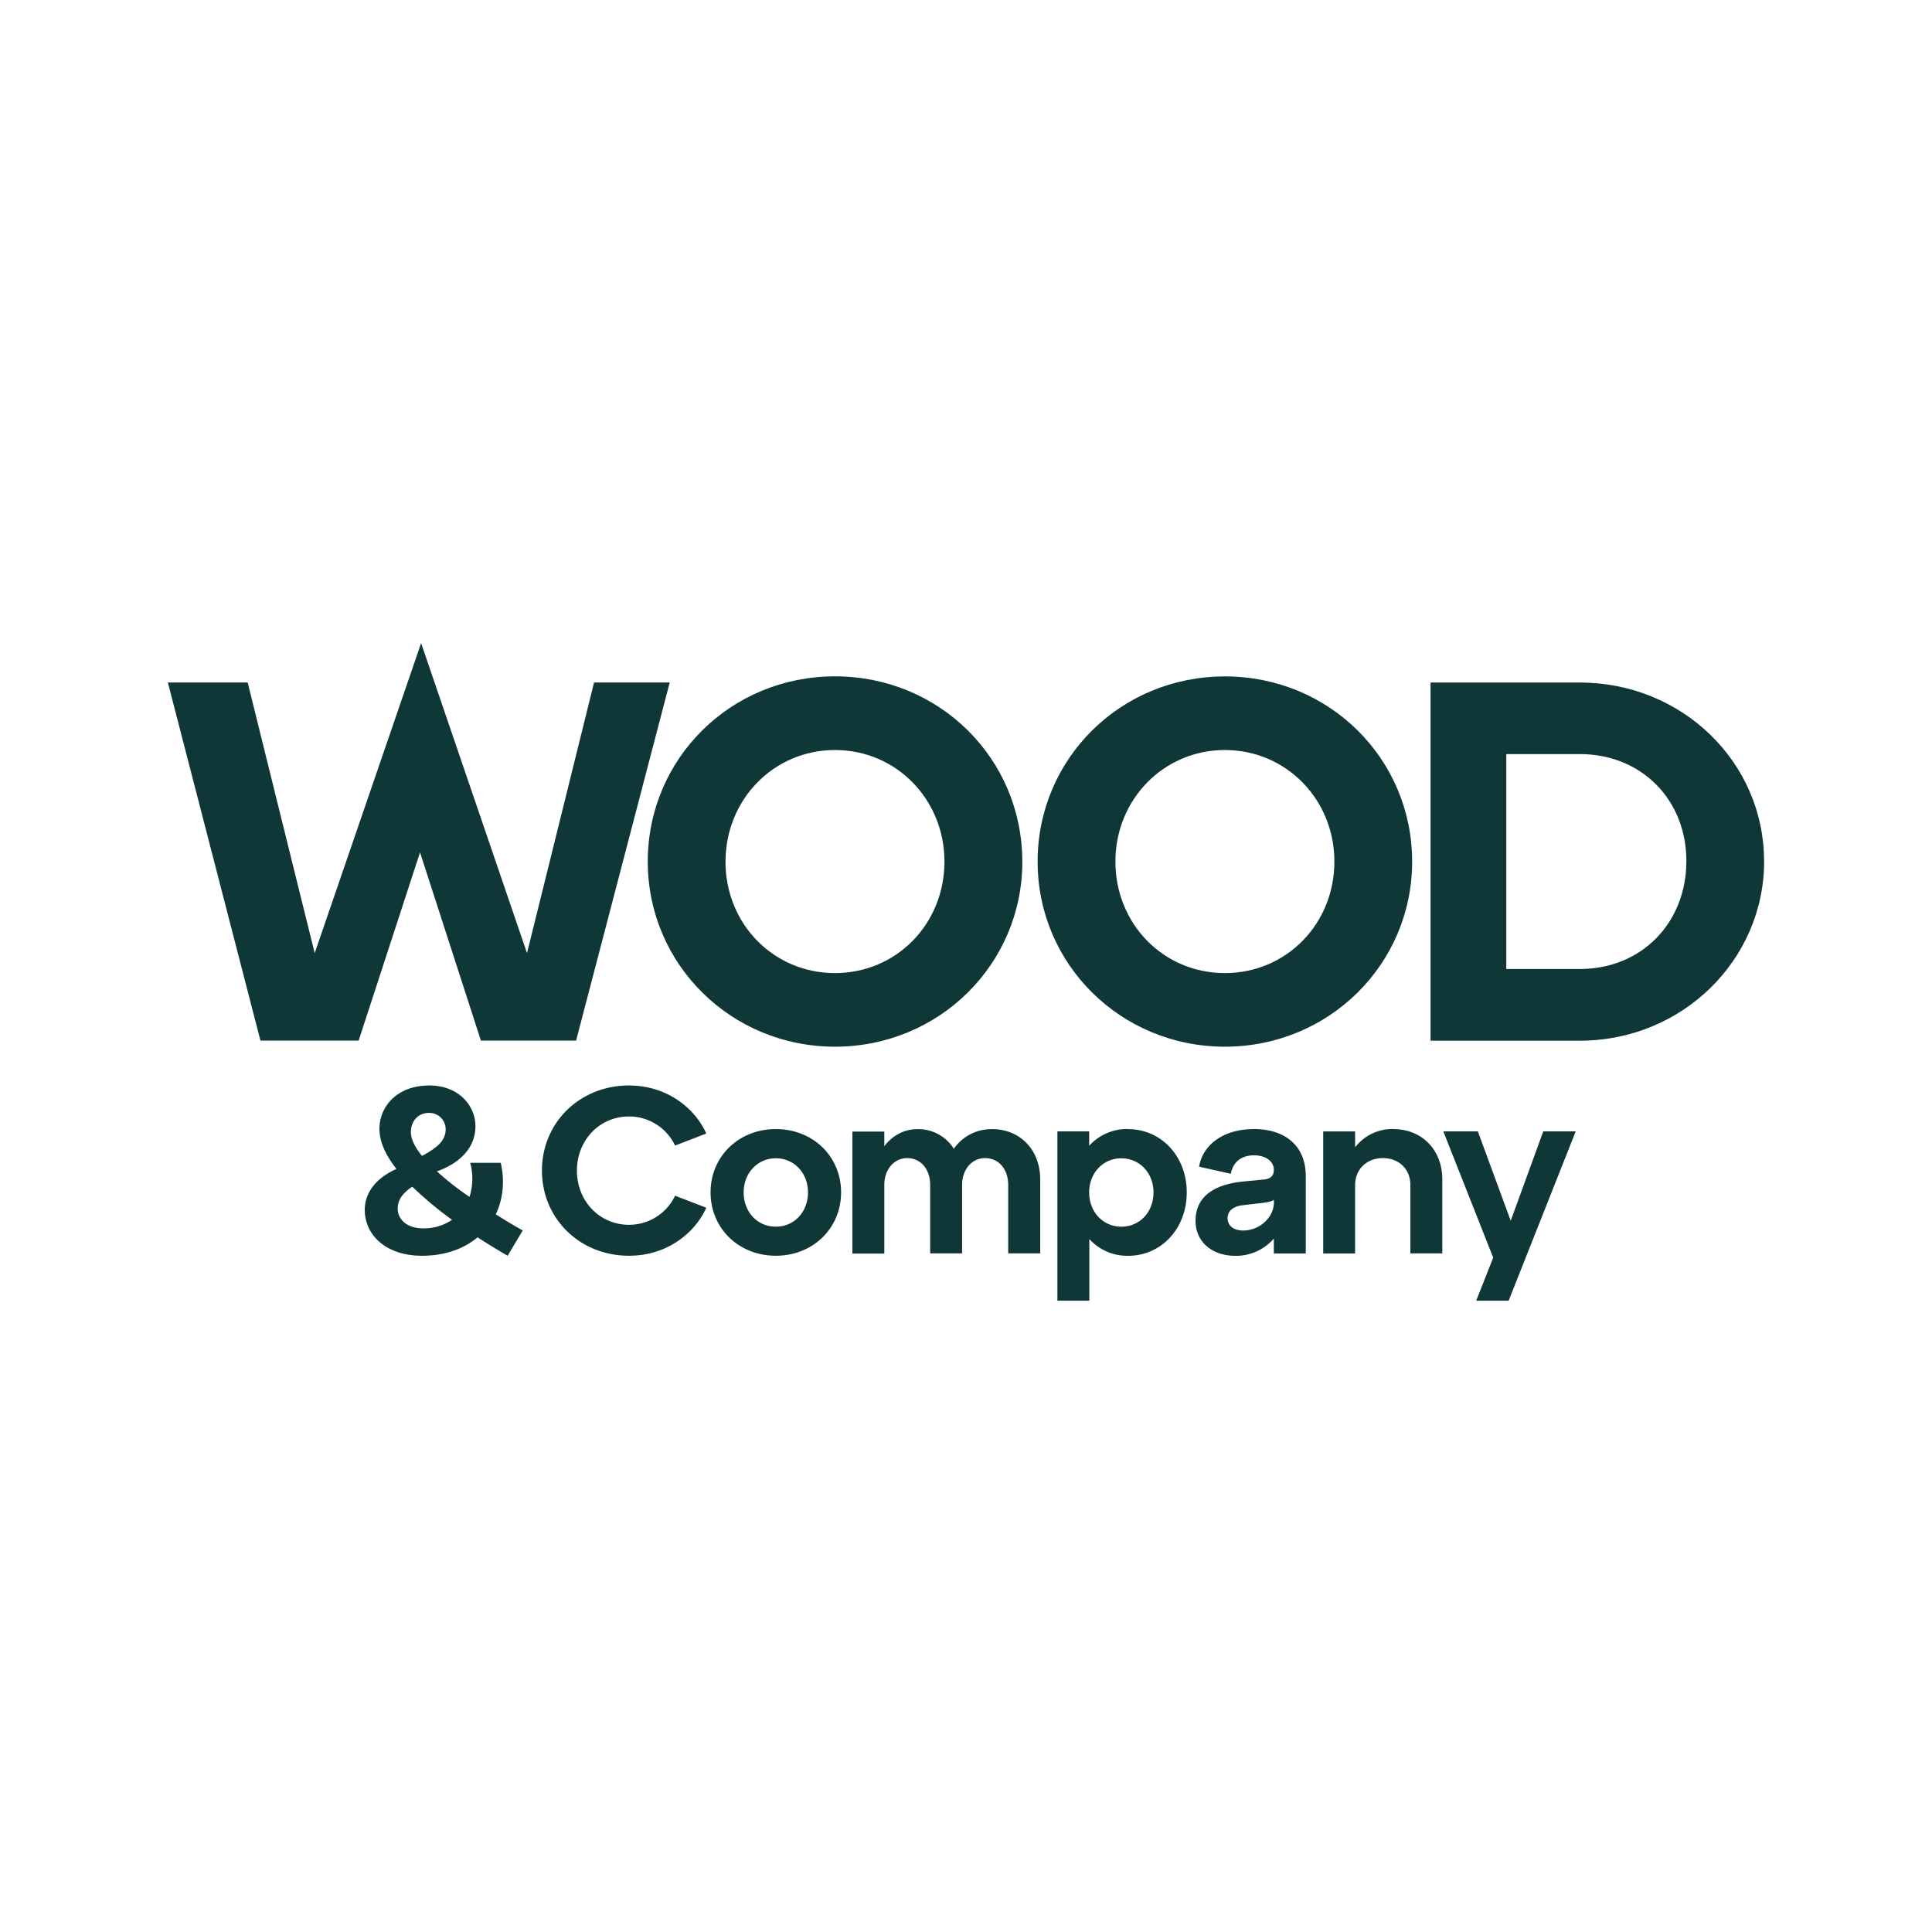
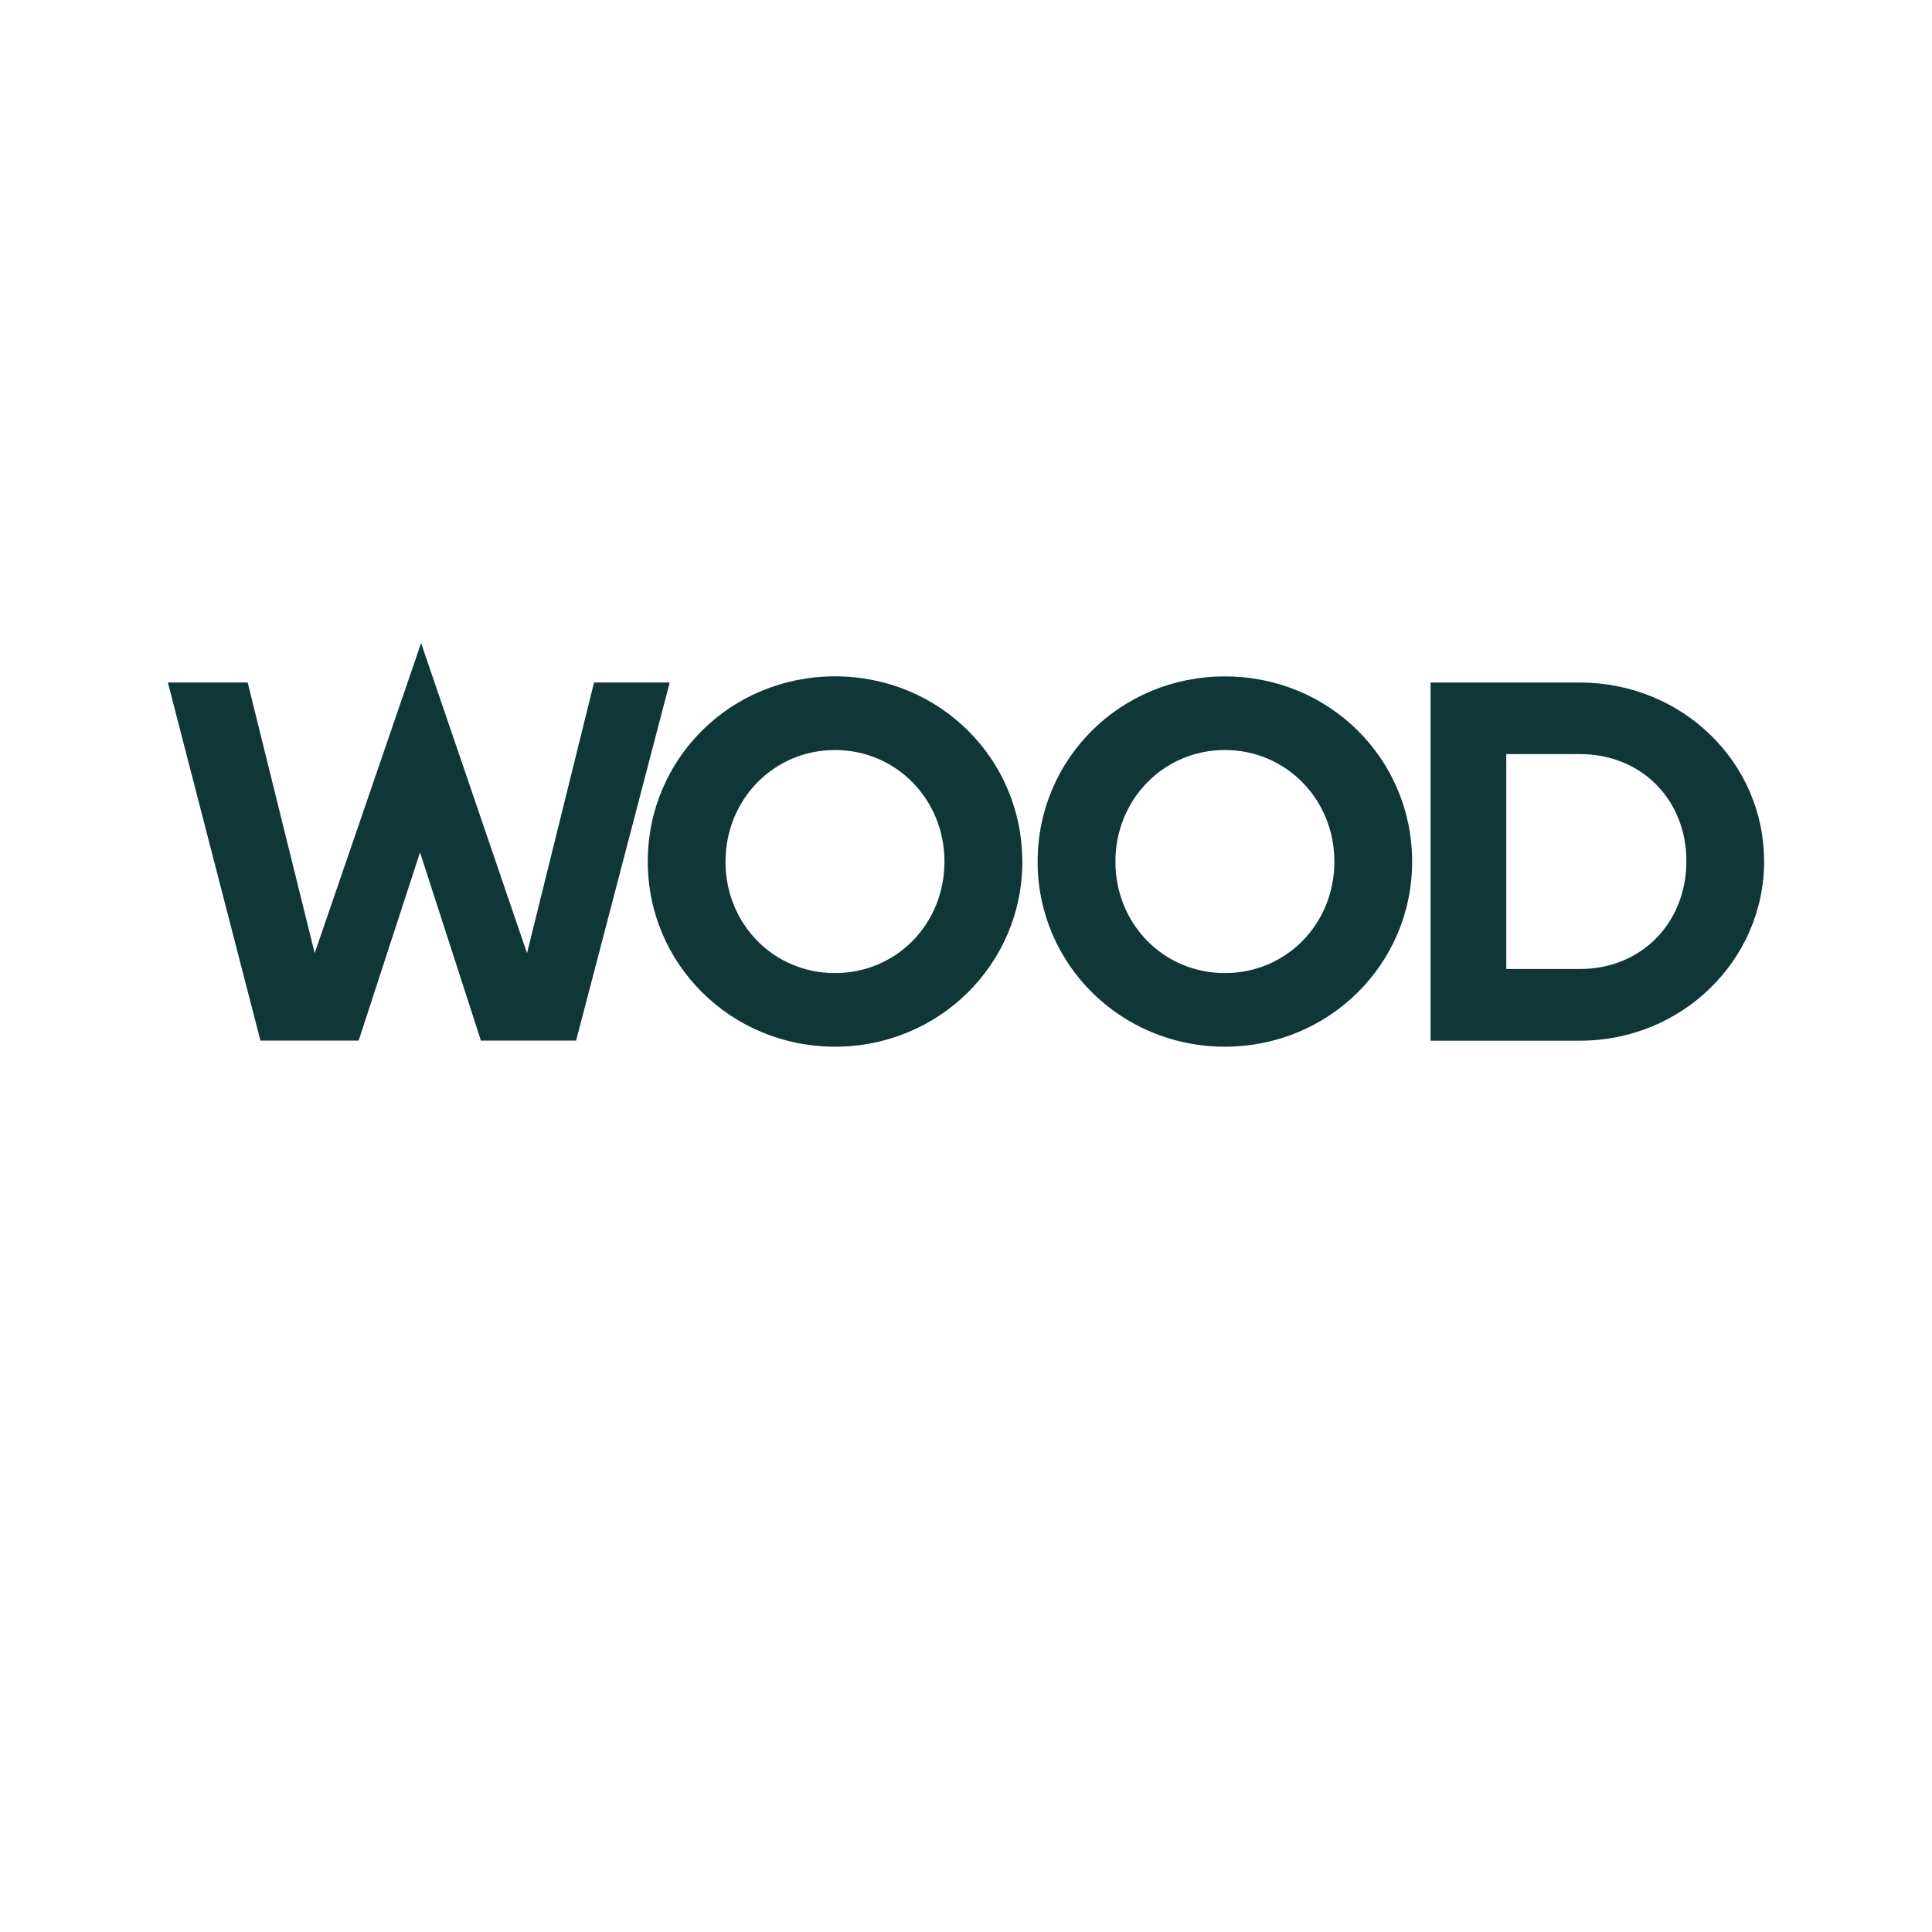
<svg xmlns="http://www.w3.org/2000/svg" id="Vrstva_1" data-name="Vrstva 1" width="420mm" height="420mm" viewBox="0 0 1190.55 1190.55">
  <defs>
    <style>
      .cls-1 {
        fill: #0f3738;
      }
    </style>
  </defs>
  <g>
    <path class="cls-1" d="M160.5,641.26H221l37.83-116,37.52,116H355l57.7-220.7H366.07L324.76,587.35,259.5,396.29,193.92,587.35l-41.3-166.79H103.44ZM1039.19,530.6c0,38.15-27.74,66.52-65.58,66.52h-45.4V464.7h45.4c37.84,0,65.58,28.06,65.58,65.9m-351.85.31c0-38.15,29.63-68.73,67.47-68.73s67.47,30.58,67.47,68.73c0,38.47-29.64,68.73-67.47,68.73s-67.47-30.26-67.47-68.73m-240.25,0c0-38.15,29.64-68.73,67.47-68.73S582,492.76,582,530.91c0,38.47-29.63,68.73-67.47,68.73s-67.47-30.26-67.47-68.73m640-.31c0-60.85-50.45-110-113.51-110H881.55v220.7h92.06c62.74,0,113.51-49.5,113.51-110.66m-216.92.31c0-63.37-51.07-114.13-115.39-114.13s-115.4,50.76-115.4,114.13S690.81,645,754.81,645,870.2,594.28,870.2,530.91m-240.24,0c0-63.37-51.08-114.13-115.4-114.13S399.17,467.54,399.17,530.91,450.56,645,514.56,645,630,594.28,630,530.91" />
-     <path class="cls-1" d="M930.94,752.27l-20.25-55.09H889.41L920.16,775l-10.49,26.52h20L971,697.18h-20Zm-72.42-56.54A29,29,0,0,0,835.06,707v-9.77H815.39v75.2h19.67V730.26c0-9.76,7.28-16.61,17.05-16.61,10,0,17,6.85,17,16.61v42.12h19.67V726.77c0-17.93-12.24-31-30.31-31m-92.39,62.51c-6,0-9.61-3.06-9.61-7.58s3.49-7.28,9.18-8l12.67-1.46c3.21-.43,5.4-.87,6.71-1.89v1.6c0,9-8.6,17.34-19,17.34m6.56-62.51c-19.23,0-31.62,10.2-33.66,23.17l19.53,4.37c1.31-7.14,6.41-11.37,14.28-11.37,7,0,12.24,3.5,12.24,9,0,3.93-2.33,5.68-7,6l-12.24,1.17c-14,1.46-29,7-29,24.19,0,13.26,10.5,21.56,24.49,21.56a30.77,30.77,0,0,0,23.75-10.63v9.18h19.67V724.87c0-19.82-13.84-29.14-32.06-29.14m-81.6,60.18c-11.22,0-19.82-9-19.82-21.13,0-11.95,8.6-21,19.82-21s19.82,9,19.82,21c0,12.1-8.46,21.13-19.82,21.13m4.08-60.18a31.5,31.5,0,0,0-23.9,10.34v-8.89H651.6V801.52h19.67v-38a31.5,31.5,0,0,0,23.9,10.34c20.55,0,36.14-16.9,36.14-39.05s-15.59-39-36.14-39m-84.08,0a28.14,28.14,0,0,0-23.32,12.09,25.8,25.8,0,0,0-22.29-12.09c-8.6,0-15.59,4.08-20.55,10.49v-9H525.26v75.2h19.67V730.26c0-9.76,6.12-16.61,14.14-16.61,8.3,0,14.13,6.85,14.13,16.61v42.12h19.67V730.26c0-9.76,6.12-16.61,14.14-16.61,8.45,0,14.28,6.85,14.28,16.61v42.12H641V726.77c0-17.93-12.09-31-29.87-31m-152.86,39c0-11.95,8.59-21,19.81-21s19.82,9,19.82,21c0,12.1-8.45,21.13-19.82,21.13s-19.81-9-19.81-21.13m-20.4,0c0,22.15,17.34,39.05,40.21,39.05s40.22-16.9,40.22-39.05-17.34-39-40.22-39-40.21,16.9-40.21,39m-103.9-13.41c0,29.59,23.31,52.46,53.62,52.46,23.76,0,40.81-14.28,47.65-29.58L416,736.82a31.32,31.32,0,0,1-28.42,17.93c-18.07,0-32.06-14.58-32.06-33.38s14-33.37,32.06-33.37A31.32,31.32,0,0,1,416,705.93l19.23-7.43c-6.84-15.3-23.89-29.59-47.65-29.59-30.31,0-53.62,22.88-53.62,52.46m-73.3,35.56c-9.76,0-15.59-5.39-15.59-12.24,0-5.68,3.64-9.91,9-13.41a233.3,233.3,0,0,0,24.48,20.41,30.66,30.66,0,0,1-17.92,5.24m3.64-71.11A10,10,0,0,1,274.62,696c0,7.72-6.85,12.09-14.57,16.32-4.23-5.25-6.85-10.2-6.85-14.57,0-7.14,4.66-11.95,11.07-11.95m57.86,72.42c-5.1-2.77-10.79-6.26-16.62-9.91,4.37-9.18,5.69-20.11,3.06-31.76H289.78a37.73,37.73,0,0,1-.44,21,174.54,174.54,0,0,1-20.11-15.74c14-4.95,23.75-14.42,23.75-27.83,0-12.39-10.05-25.07-28.41-25.07-20,0-30.75,13-30.75,26.82,0,7.87,3.93,16.32,10.49,24.62-11.95,5.25-19.53,14.14-19.53,25.21,0,15.45,13,28.27,35.27,28.27,14,0,25.79-4.22,34.24-11.36,6.27,4.08,12.53,7.87,18.51,11.36Z" />
  </g>
</svg>